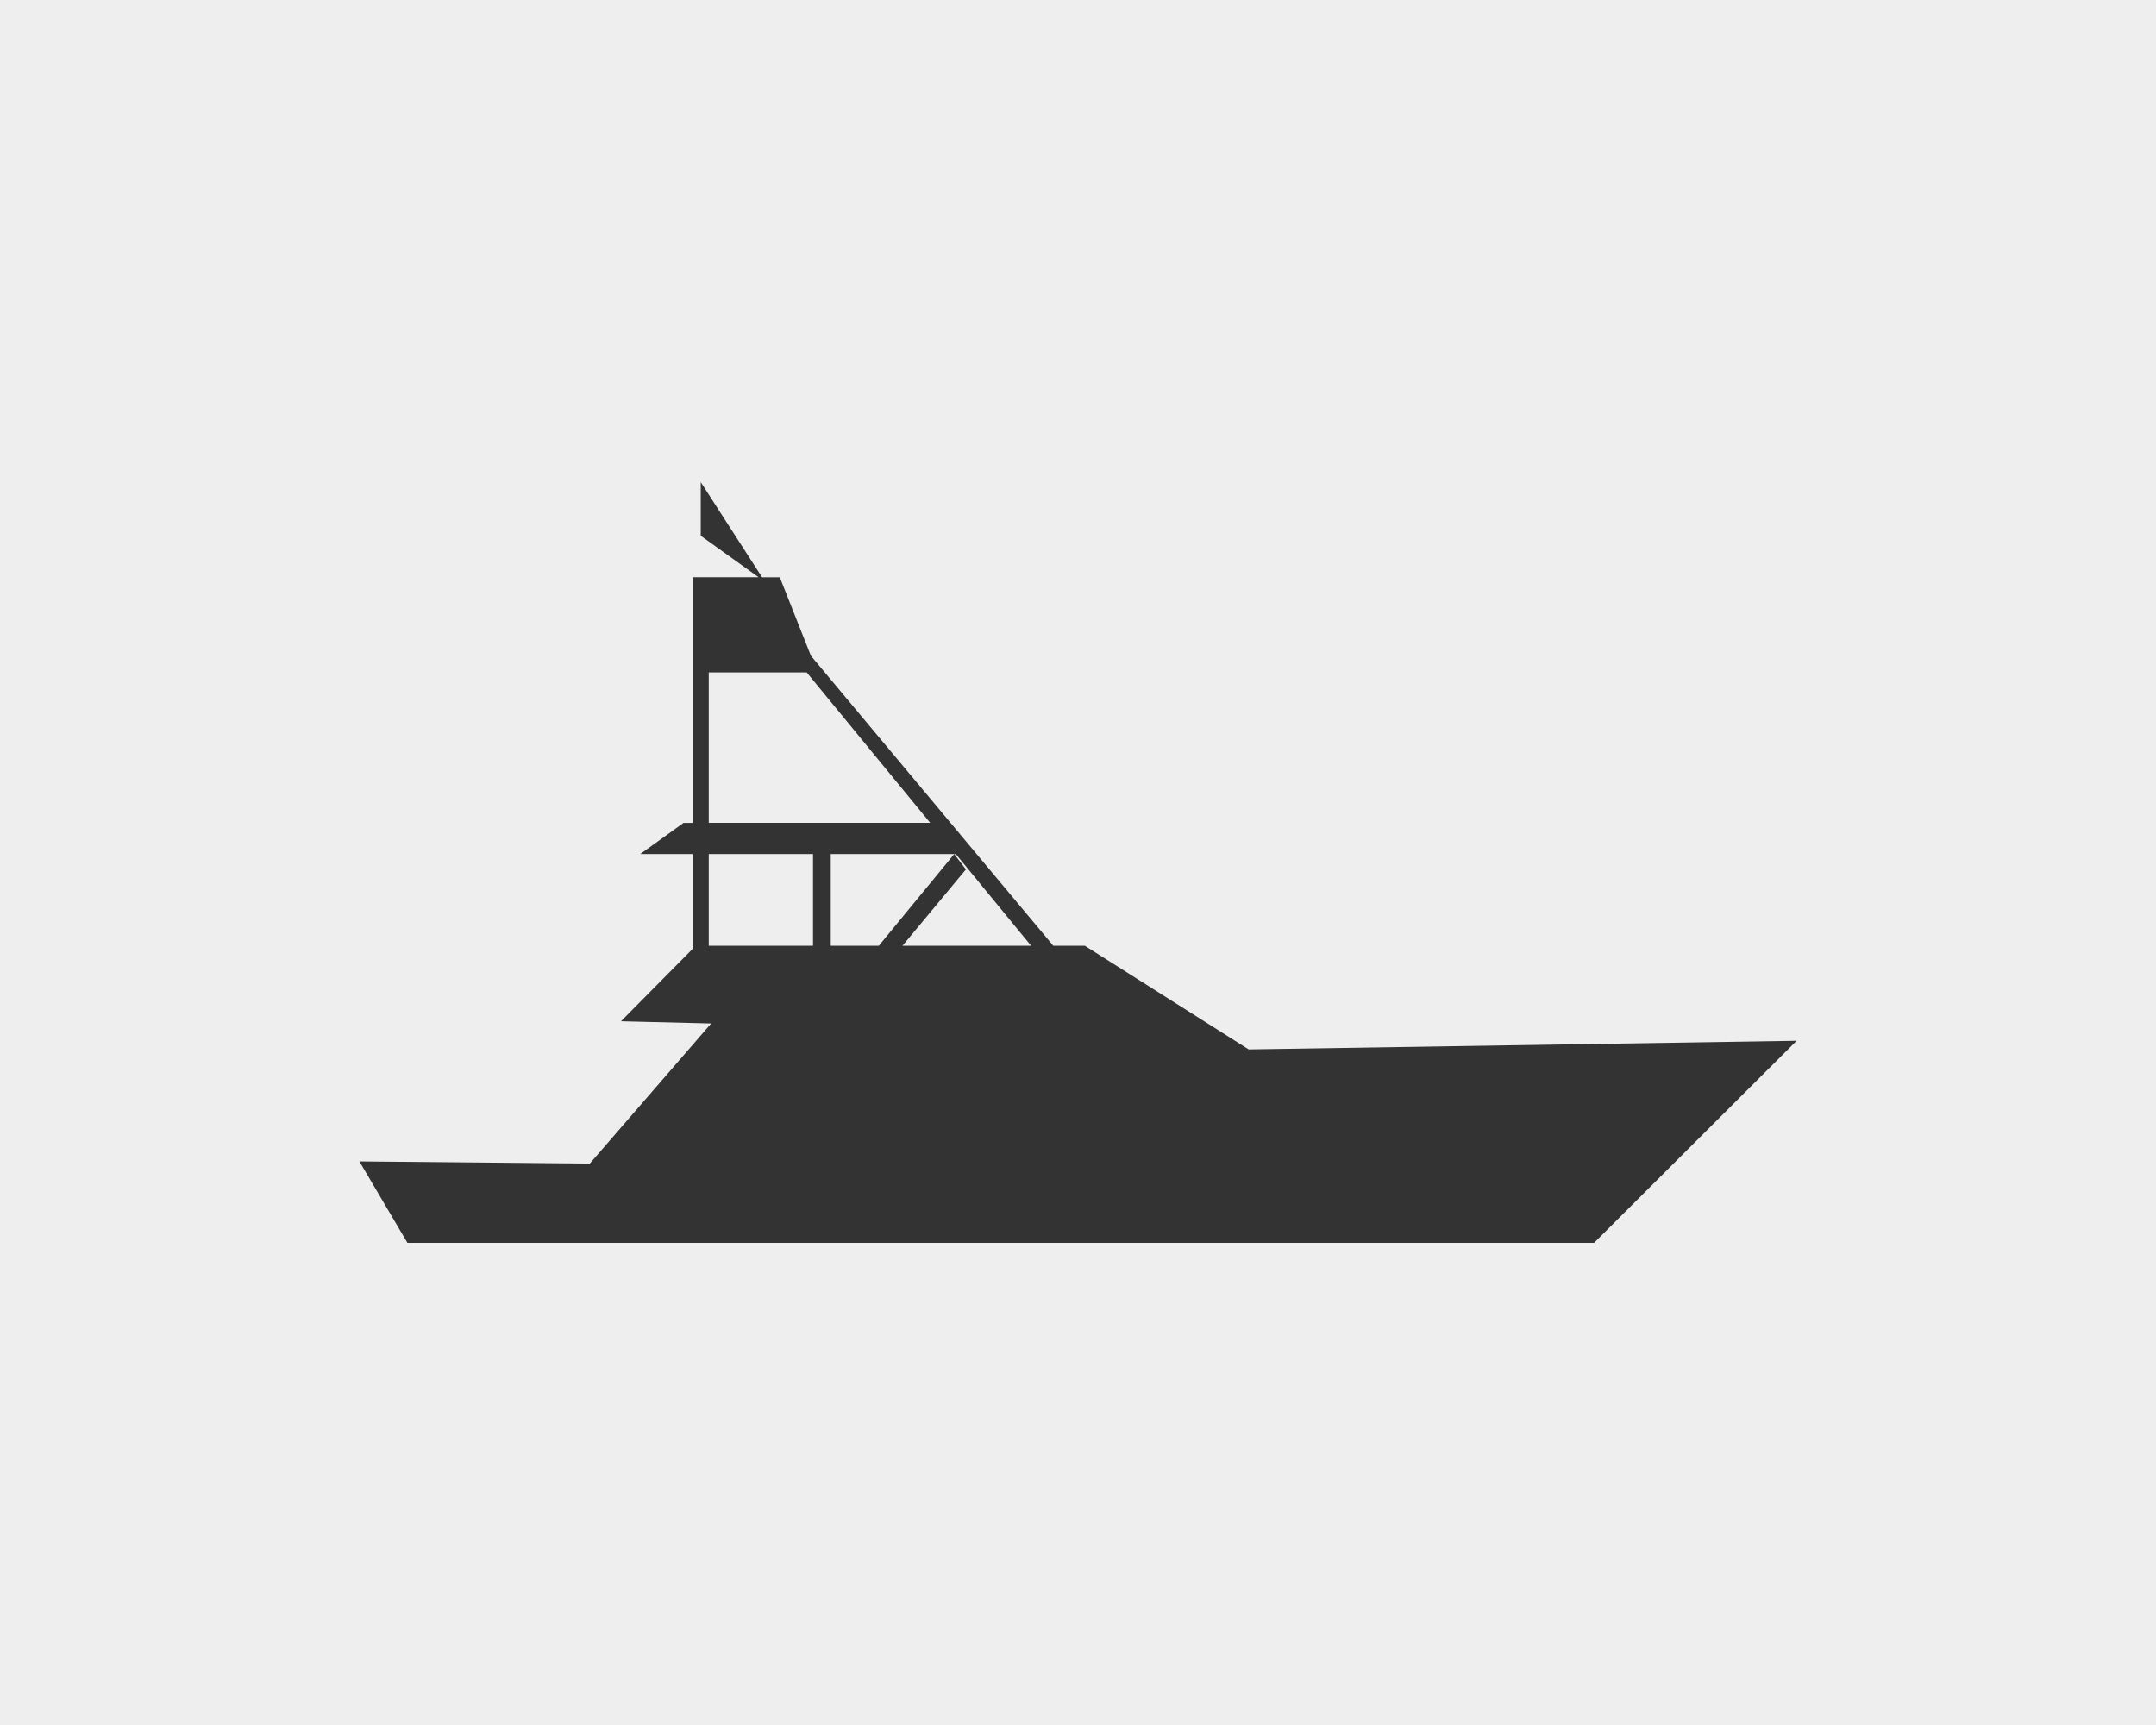
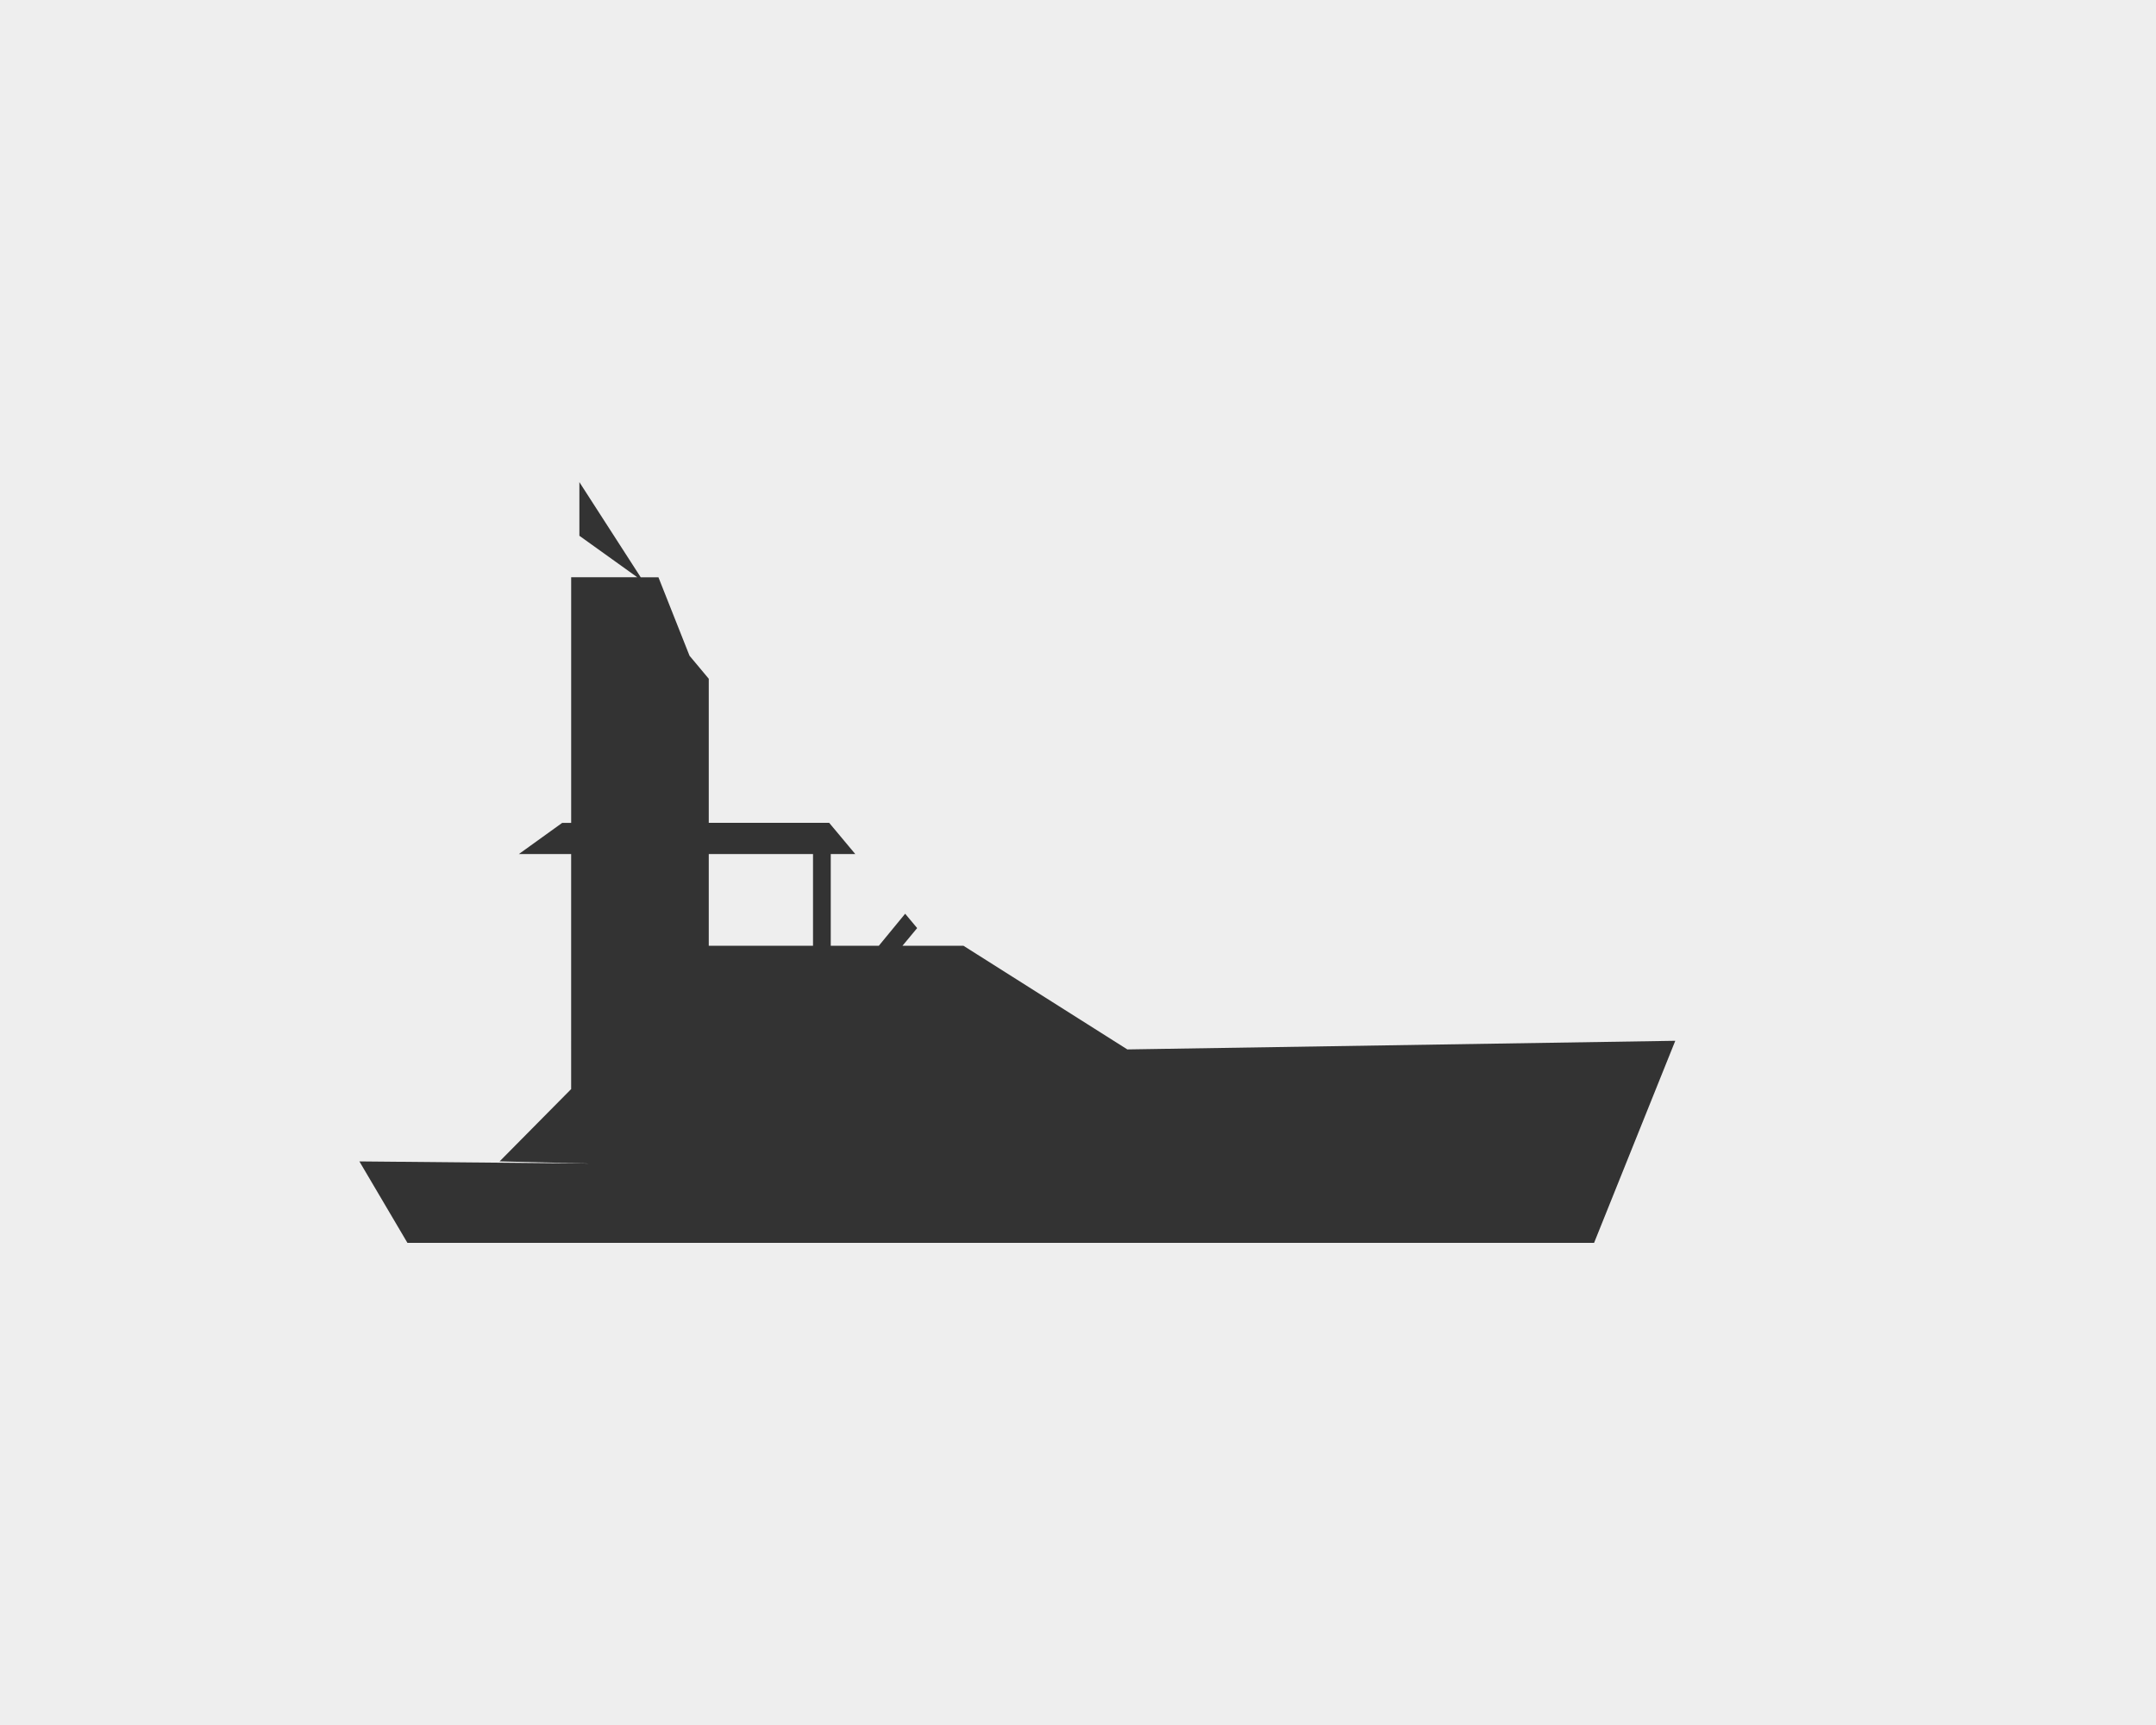
<svg xmlns="http://www.w3.org/2000/svg" version="1.1" id="Layer_1" x="0px" y="0px" width="245px" height="196px" viewBox="0 0 245 196" enable-background="new 0 0 245 196" xml:space="preserve">
  <rect x="0" y="0" width="245" height="196" fill="#333333" stroke="none" />
  <g>
    <g>
-       <path fill="#EEEEEE" d="M91.665,76.398H80.542v17.097h25.162L91.665,76.398z M94.404,107.462h5.461l8.569-10.42H94.404V107.462z     M80.542,107.462h11.846V97.041H80.542V107.462z M108.435,97.041l1.328,1.746l-7.21,8.674h14.619l-8.556-10.42H108.435z M-1-0.8    v197.6h247V-0.8H-1z M181.145,141.218H46.299l-5.459-9.255l26.18,0.247l13.791-15.918l-10.245-0.253l8.129-8.213V97.042h-5.945    l4.927-3.545h1.019V65.591h7.514l-6.58-4.716v-6.094l6.969,10.811h2.014l3.533,8.914l27.548,32.956h3.585l18.618,11.776    l62.267-0.981L181.145,141.218z" />
+       <path fill="#EEEEEE" d="M91.665,76.398H80.542v17.097h25.162L91.665,76.398z M94.404,107.462h5.461l8.569-10.42H94.404V107.462z     M80.542,107.462h11.846V97.041H80.542V107.462z M108.435,97.041l1.328,1.746l-7.21,8.674h14.619l-8.556-10.42H108.435z M-1-0.8    v197.6h247V-0.8H-1z M181.145,141.218H46.299l-5.459-9.255l26.18,0.247l-10.245-0.253l8.129-8.213V97.042h-5.945    l4.927-3.545h1.019V65.591h7.514l-6.58-4.716v-6.094l6.969,10.811h2.014l3.533,8.914l27.548,32.956h3.585l18.618,11.776    l62.267-0.981L181.145,141.218z" />
    </g>
  </g>
</svg>